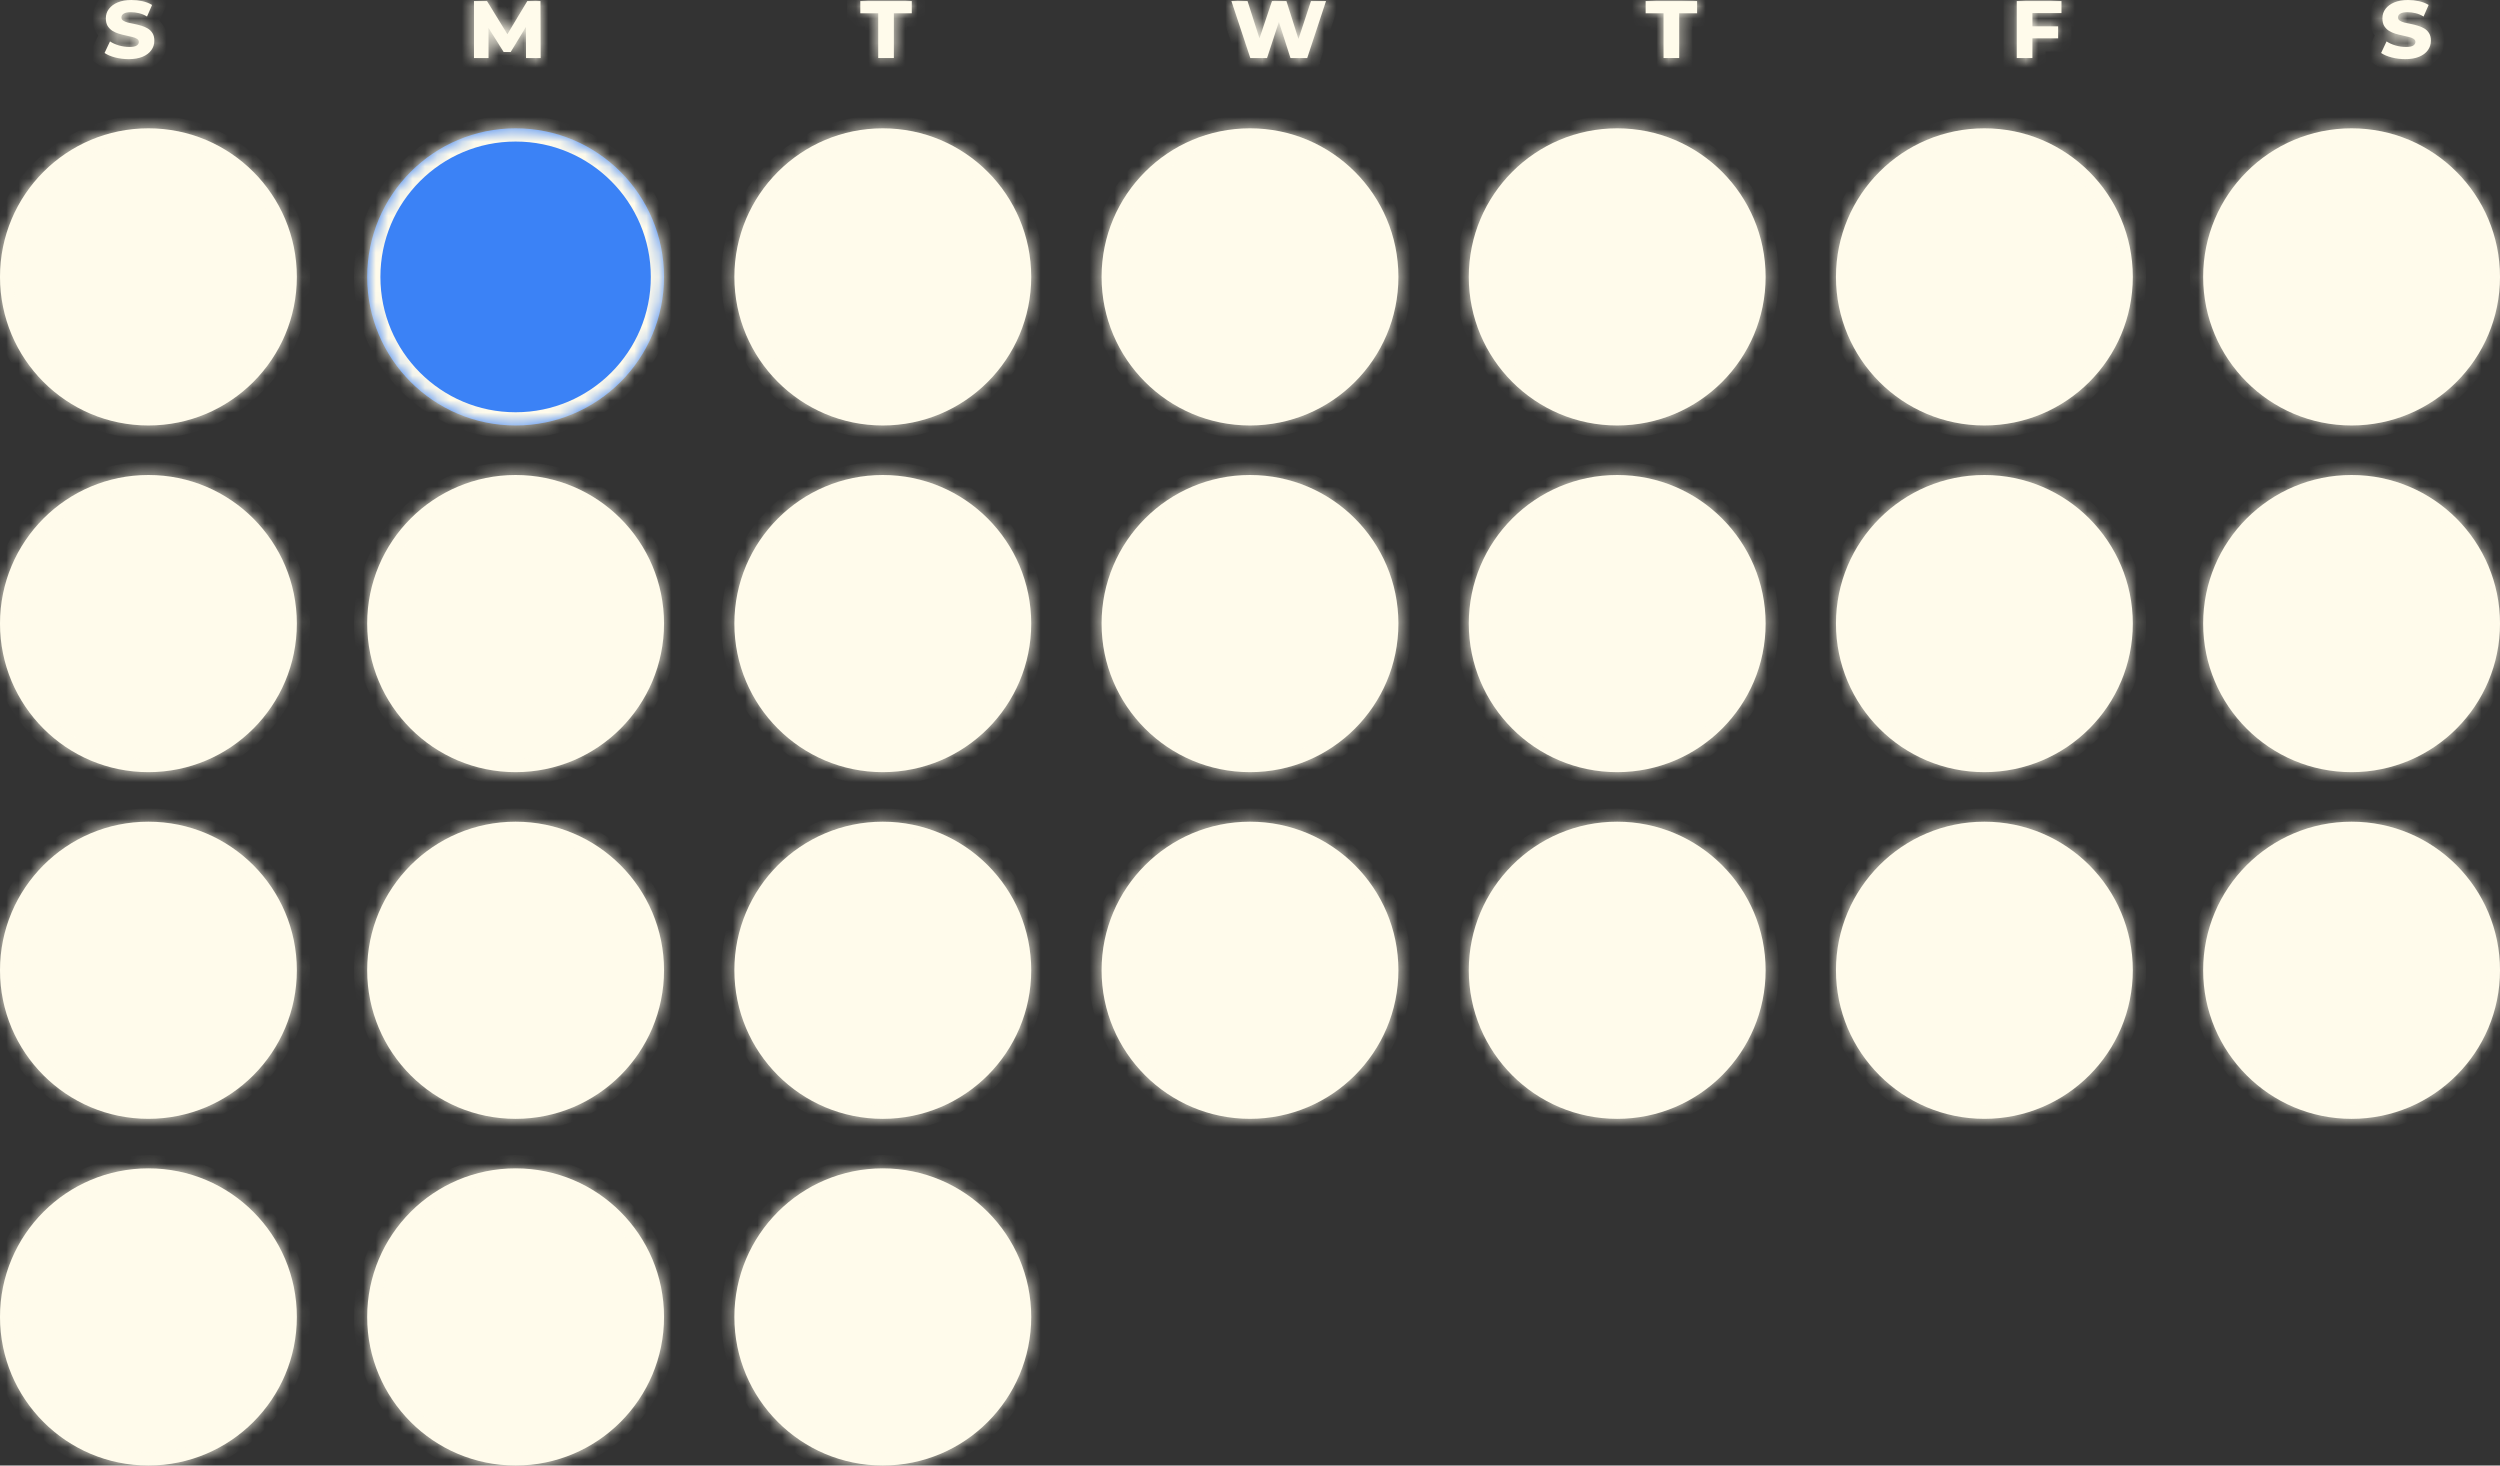
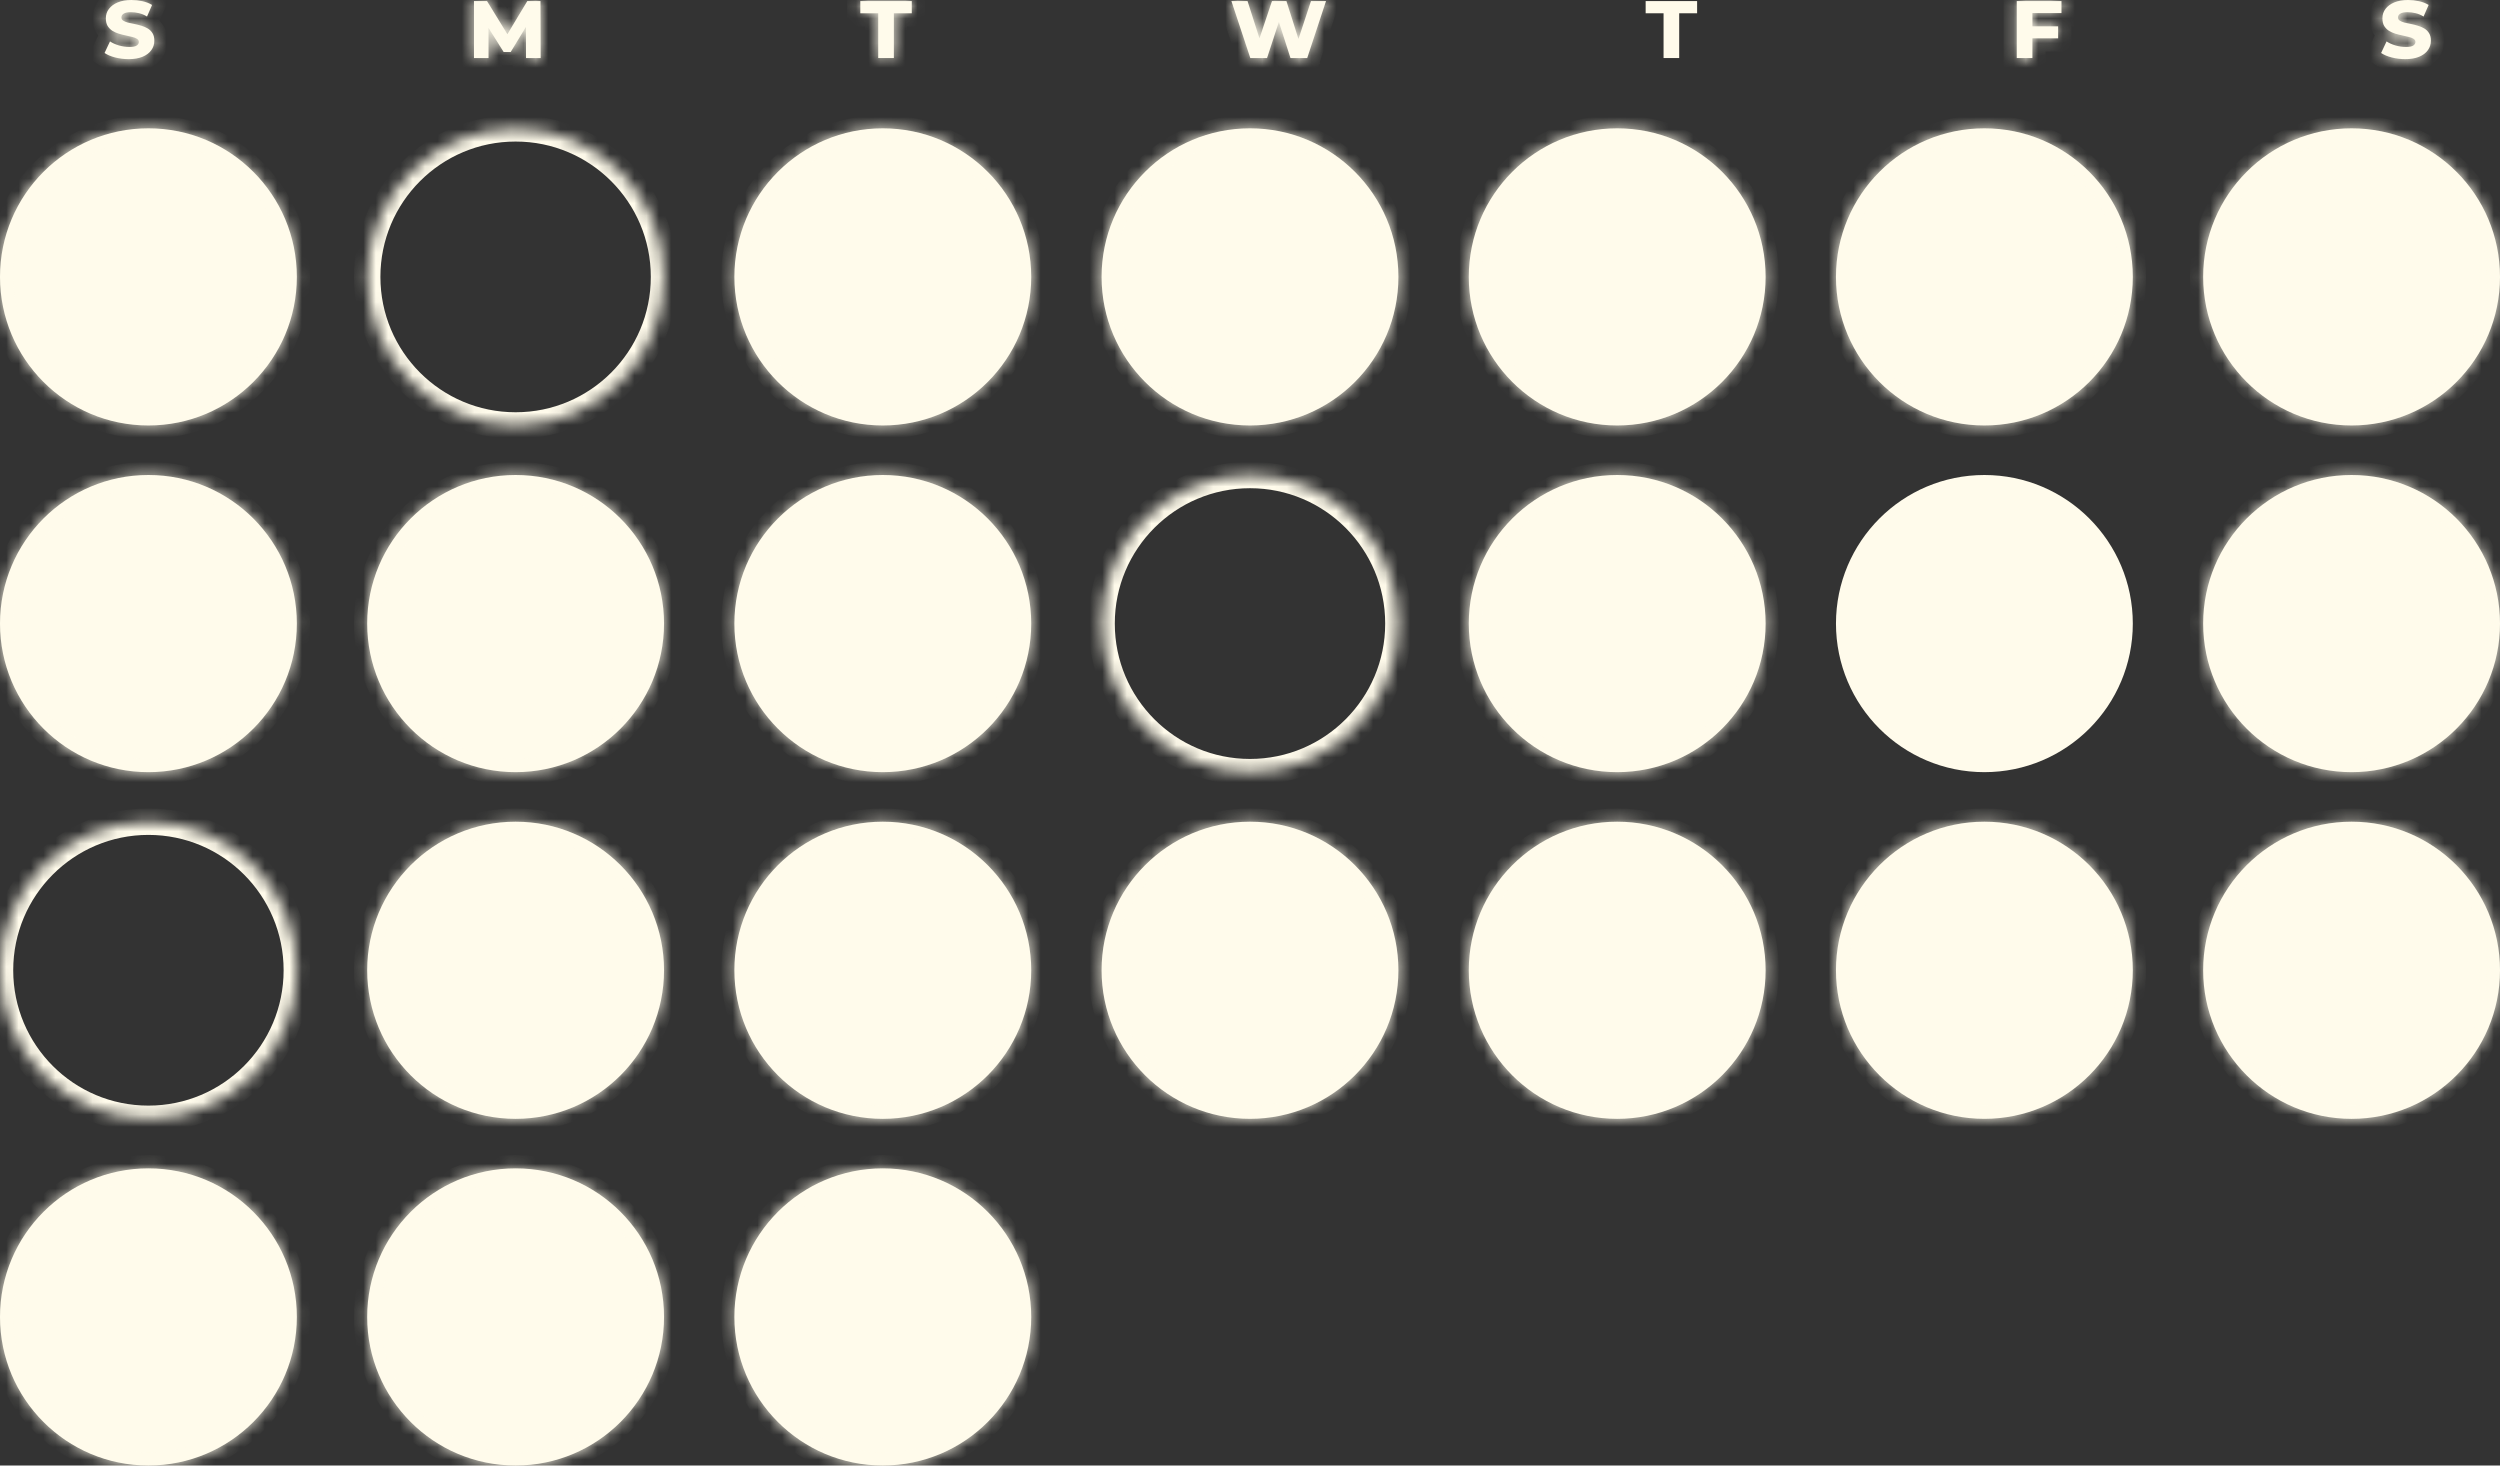
<svg xmlns="http://www.w3.org/2000/svg" fill="none" height="100%" overflow="visible" preserveAspectRatio="none" style="display: block;" viewBox="0 0 203 119" width="100%">
  <rect x="0" y="0" width="203" height="119" fill="#333333" stroke="none" />
  <g id="Vector">
    <mask fill="white" id="path-1-inside-1_0_11030">
      <path d="M12.531 3.306C12.531 3.595 12.448 3.853 12.282 4.078C12.122 4.303 11.886 4.48 11.575 4.609C11.27 4.737 10.893 4.802 10.443 4.802C10.073 4.802 9.709 4.756 9.35 4.665C8.996 4.574 8.71 4.453 8.49 4.303L8.932 3.362C9.141 3.501 9.385 3.611 9.663 3.692C9.942 3.772 10.226 3.812 10.515 3.812C10.799 3.812 10.997 3.772 11.109 3.692C11.222 3.611 11.278 3.517 11.278 3.41C11.278 3.303 11.227 3.217 11.125 3.153C11.029 3.088 10.9 3.038 10.74 3C10.585 2.957 10.41 2.917 10.218 2.879C10.03 2.842 9.84 2.794 9.647 2.735C9.46 2.676 9.286 2.598 9.125 2.501C8.97 2.399 8.841 2.268 8.739 2.107C8.643 1.941 8.595 1.735 8.595 1.488C8.595 1.198 8.678 0.944 8.844 0.724C9.015 0.499 9.256 0.322 9.567 0.193C9.877 0.064 10.247 0 10.675 0C10.965 0 11.259 0.032 11.559 0.097C11.859 0.161 12.122 0.263 12.347 0.402L11.937 1.343C11.728 1.214 11.511 1.123 11.286 1.07C11.066 1.016 10.847 0.989 10.627 0.989C10.36 0.989 10.164 1.03 10.041 1.11C9.918 1.19 9.856 1.292 9.856 1.416C9.856 1.523 9.904 1.609 10.001 1.673C10.097 1.737 10.223 1.791 10.378 1.834C10.539 1.871 10.716 1.909 10.909 1.946C11.101 1.984 11.291 2.032 11.479 2.091C11.666 2.145 11.841 2.22 12.001 2.316C12.162 2.413 12.29 2.542 12.387 2.702C12.483 2.858 12.531 3.059 12.531 3.306Z" />
      <path d="M38.487 4.713V0.088H39.547L41.46 3.201H40.945L42.817 0.088H43.886L43.902 4.713H42.713L42.705 1.898H42.882L41.468 4.223H40.897L39.435 1.898H39.668V4.713H38.487Z" />
      <path d="M71.312 4.713V1.078H69.858V0.088H74.035V1.078H72.581V4.713H71.312Z" />
      <path d="M101.525 4.713L99.991 0.088H101.3L102.594 4.134H101.927L103.285 0.088H104.458L105.743 4.134H105.117L106.45 0.088H107.672L106.145 4.713H104.787L103.671 1.239H104.024L102.883 4.713H101.525Z" />
-       <path d="M135.081 4.713V1.078H133.627V0.088H137.805V1.078H136.351V4.713H135.081Z" />
      <path d="M164.901 2.139H167.119V3.113H164.901V2.139ZM165.03 4.713H163.76V0.088H167.392V1.062H165.03V4.713Z" />
      <path d="M197.389 3.306C197.389 3.595 197.306 3.853 197.14 4.078C196.979 4.303 196.743 4.48 196.433 4.609C196.127 4.737 195.75 4.802 195.3 4.802C194.93 4.802 194.566 4.756 194.207 4.665C193.854 4.574 193.567 4.453 193.347 4.303L193.789 3.362C193.998 3.501 194.242 3.611 194.52 3.692C194.799 3.772 195.083 3.812 195.372 3.812C195.656 3.812 195.854 3.772 195.967 3.692C196.079 3.611 196.135 3.517 196.135 3.41C196.135 3.303 196.084 3.217 195.983 3.153C195.886 3.088 195.758 3.038 195.597 3C195.442 2.957 195.268 2.917 195.075 2.879C194.887 2.842 194.697 2.794 194.504 2.735C194.317 2.676 194.143 2.598 193.982 2.501C193.827 2.399 193.698 2.268 193.596 2.107C193.5 1.941 193.452 1.735 193.452 1.488C193.452 1.198 193.535 0.944 193.701 0.724C193.872 0.499 194.113 0.322 194.424 0.193C194.735 0.064 195.104 0 195.533 0C195.822 0 196.117 0.032 196.417 0.097C196.716 0.161 196.979 0.263 197.204 0.402L196.794 1.343C196.585 1.214 196.368 1.123 196.143 1.07C195.924 1.016 195.704 0.989 195.485 0.989C195.217 0.989 195.021 1.03 194.898 1.11C194.775 1.19 194.713 1.292 194.713 1.416C194.713 1.523 194.761 1.609 194.858 1.673C194.954 1.737 195.08 1.791 195.235 1.834C195.396 1.871 195.573 1.909 195.766 1.946C195.959 1.984 196.149 2.032 196.336 2.091C196.524 2.145 196.698 2.22 196.858 2.316C197.019 2.413 197.148 2.542 197.244 2.702C197.34 2.858 197.389 3.059 197.389 3.306Z" />
      <path d="M0 22.484C0 15.821 5.396 10.42 12.051 10.42C18.707 10.42 24.103 15.821 24.103 22.484C24.103 29.147 18.707 34.549 12.051 34.549C5.396 34.549 0 29.147 0 22.484Z" />
      <path d="M29.816 22.484C29.816 15.821 35.212 10.42 41.868 10.42C48.524 10.42 53.919 15.821 53.919 22.484C53.919 29.147 48.524 34.549 41.868 34.549C35.212 34.549 29.816 29.147 29.816 22.484Z" />
      <path d="M59.632 22.484C59.632 15.821 65.028 10.42 71.684 10.42C78.339 10.42 83.735 15.821 83.735 22.484C83.735 29.147 78.339 34.549 71.684 34.549C65.028 34.549 59.632 29.147 59.632 22.484Z" />
      <path d="M89.448 22.484C89.448 15.821 94.844 10.42 101.5 10.42C108.156 10.42 113.551 15.821 113.551 22.484C113.551 29.147 108.156 34.549 101.5 34.549C94.844 34.549 89.448 29.147 89.448 22.484Z" />
      <path d="M119.265 22.484C119.265 15.821 124.66 10.42 131.316 10.42C137.972 10.42 143.368 15.821 143.368 22.484C143.368 29.147 137.972 34.549 131.316 34.549C124.66 34.549 119.265 29.147 119.265 22.484Z" />
      <path d="M149.081 22.484C149.081 15.821 154.476 10.42 161.132 10.42C167.788 10.42 173.184 15.821 173.184 22.484C173.184 29.147 167.788 34.549 161.132 34.549C154.476 34.549 149.081 29.147 149.081 22.484Z" />
      <path d="M178.897 22.484C178.897 15.821 184.293 10.42 190.949 10.42C197.604 10.42 203 15.821 203 22.484C203 29.147 197.604 34.549 190.949 34.549C184.293 34.549 178.897 29.147 178.897 22.484Z" />
      <path d="M0 50.635C0 43.972 5.396 38.57 12.051 38.57C18.707 38.57 24.103 43.972 24.103 50.635C24.103 57.298 18.707 62.699 12.051 62.699C5.396 62.699 0 57.298 0 50.635Z" />
      <path d="M29.816 50.635C29.816 43.972 35.212 38.57 41.868 38.57C48.524 38.57 53.919 43.972 53.919 50.635C53.919 57.298 48.524 62.699 41.868 62.699C35.212 62.699 29.816 57.298 29.816 50.635Z" />
      <path d="M59.632 50.635C59.632 43.972 65.028 38.57 71.684 38.57C78.339 38.57 83.735 43.972 83.735 50.635C83.735 57.298 78.339 62.699 71.684 62.699C65.028 62.699 59.632 57.298 59.632 50.635Z" />
      <path d="M89.448 50.635C89.448 43.972 94.844 38.57 101.5 38.57C108.156 38.57 113.551 43.972 113.551 50.635C113.551 57.298 108.156 62.699 101.5 62.699C94.844 62.699 89.448 57.298 89.448 50.635Z" />
      <path d="M119.265 50.635C119.265 43.972 124.66 38.57 131.316 38.57C137.972 38.57 143.368 43.972 143.368 50.635C143.368 57.298 137.972 62.699 131.316 62.699C124.66 62.699 119.265 57.298 119.265 50.635Z" />
      <path d="M149.081 50.635C149.081 43.972 154.476 38.57 161.132 38.57C167.788 38.57 173.184 43.972 173.184 50.635C173.184 57.298 167.788 62.699 161.132 62.699C154.476 62.699 149.081 57.298 149.081 50.635Z" />
      <path d="M178.897 50.635C178.897 43.972 184.293 38.57 190.949 38.57C197.604 38.57 203 43.972 203 50.635C203 57.298 197.604 62.699 190.949 62.699C184.293 62.699 178.897 57.298 178.897 50.635Z" />
      <path d="M0 78.785C0 72.122 5.396 66.721 12.051 66.721C18.707 66.721 24.103 72.122 24.103 78.785C24.103 85.448 18.707 90.849 12.051 90.849C5.396 90.849 0 85.448 0 78.785Z" />
      <path d="M29.816 78.785C29.816 72.122 35.212 66.721 41.868 66.721C48.524 66.721 53.919 72.122 53.919 78.785C53.919 85.448 48.524 90.85 41.868 90.85C35.212 90.85 29.816 85.448 29.816 78.785Z" />
      <path d="M59.632 78.785C59.632 72.122 65.028 66.721 71.684 66.721C78.339 66.721 83.735 72.122 83.735 78.785C83.735 85.448 78.339 90.85 71.684 90.85C65.028 90.85 59.632 85.448 59.632 78.785Z" />
      <path d="M89.448 78.785C89.448 72.122 94.844 66.721 101.5 66.721C108.156 66.721 113.551 72.122 113.551 78.785C113.551 85.448 108.156 90.849 101.5 90.849C94.844 90.849 89.448 85.448 89.448 78.785Z" />
      <path d="M119.265 78.785C119.265 72.122 124.66 66.721 131.316 66.721C137.972 66.721 143.368 72.122 143.368 78.785C143.368 85.448 137.972 90.85 131.316 90.85C124.66 90.85 119.265 85.448 119.265 78.785Z" />
      <path d="M149.081 78.785C149.081 72.122 154.476 66.721 161.132 66.721C167.788 66.721 173.184 72.122 173.184 78.785C173.184 85.448 167.788 90.849 161.132 90.849C154.476 90.849 149.081 85.448 149.081 78.785Z" />
      <path d="M178.897 78.785C178.897 72.122 184.293 66.721 190.949 66.721C197.604 66.721 203 72.122 203 78.785C203 85.448 197.604 90.85 190.949 90.85C184.293 90.85 178.897 85.448 178.897 78.785Z" />
      <path d="M0 106.935C0 100.272 5.396 94.871 12.051 94.871C18.707 94.871 24.103 100.272 24.103 106.935C24.103 113.598 18.707 119 12.051 119C5.396 119 0 113.598 0 106.935Z" />
      <path d="M29.816 106.936C29.816 100.273 35.212 94.871 41.868 94.871C48.524 94.871 53.919 100.273 53.919 106.936C53.919 113.599 48.524 119 41.868 119C35.212 119 29.816 113.599 29.816 106.936Z" />
      <path d="M59.632 106.936C59.632 100.273 65.028 94.871 71.684 94.871C78.339 94.871 83.735 100.273 83.735 106.936C83.735 113.599 78.339 119 71.684 119C65.028 119 59.632 113.599 59.632 106.936Z" />
    </mask>
    <path d="M12.531 3.306C12.531 3.595 12.448 3.853 12.282 4.078C12.122 4.303 11.886 4.48 11.575 4.609C11.27 4.737 10.893 4.802 10.443 4.802C10.073 4.802 9.709 4.756 9.35 4.665C8.996 4.574 8.71 4.453 8.49 4.303L8.932 3.362C9.141 3.501 9.385 3.611 9.663 3.692C9.942 3.772 10.226 3.812 10.515 3.812C10.799 3.812 10.997 3.772 11.109 3.692C11.222 3.611 11.278 3.517 11.278 3.41C11.278 3.303 11.227 3.217 11.125 3.153C11.029 3.088 10.9 3.038 10.74 3C10.585 2.957 10.41 2.917 10.218 2.879C10.03 2.842 9.84 2.794 9.647 2.735C9.46 2.676 9.286 2.598 9.125 2.501C8.97 2.399 8.841 2.268 8.739 2.107C8.643 1.941 8.595 1.735 8.595 1.488C8.595 1.198 8.678 0.944 8.844 0.724C9.015 0.499 9.256 0.322 9.567 0.193C9.877 0.064 10.247 0 10.675 0C10.965 0 11.259 0.032 11.559 0.097C11.859 0.161 12.122 0.263 12.347 0.402L11.937 1.343C11.728 1.214 11.511 1.123 11.286 1.07C11.066 1.016 10.847 0.989 10.627 0.989C10.36 0.989 10.164 1.03 10.041 1.11C9.918 1.19 9.856 1.292 9.856 1.416C9.856 1.523 9.904 1.609 10.001 1.673C10.097 1.737 10.223 1.791 10.378 1.834C10.539 1.871 10.716 1.909 10.909 1.946C11.101 1.984 11.291 2.032 11.479 2.091C11.666 2.145 11.841 2.22 12.001 2.316C12.162 2.413 12.29 2.542 12.387 2.702C12.483 2.858 12.531 3.059 12.531 3.306Z" fill="#FFFBEB" />
    <path d="M38.487 4.713V0.088H39.547L41.46 3.201H40.945L42.817 0.088H43.886L43.902 4.713H42.713L42.705 1.898H42.882L41.468 4.223H40.897L39.435 1.898H39.668V4.713H38.487Z" fill="#FFFBEB" />
    <path d="M71.312 4.713V1.078H69.858V0.088H74.035V1.078H72.581V4.713H71.312Z" fill="#FFFBEB" />
    <path d="M101.525 4.713L99.991 0.088H101.3L102.594 4.134H101.927L103.285 0.088H104.458L105.743 4.134H105.117L106.45 0.088H107.672L106.145 4.713H104.787L103.671 1.239H104.024L102.883 4.713H101.525Z" fill="#FFFBEB" />
    <path d="M135.081 4.713V1.078H133.627V0.088H137.805V1.078H136.351V4.713H135.081Z" fill="#FFFBEB" />
    <path d="M164.901 2.139H167.119V3.113H164.901V2.139ZM165.03 4.713H163.76V0.088H167.392V1.062H165.03V4.713Z" fill="#FFFBEB" />
    <path d="M197.389 3.306C197.389 3.595 197.306 3.853 197.14 4.078C196.979 4.303 196.743 4.48 196.433 4.609C196.127 4.737 195.75 4.802 195.3 4.802C194.93 4.802 194.566 4.756 194.207 4.665C193.854 4.574 193.567 4.453 193.347 4.303L193.789 3.362C193.998 3.501 194.242 3.611 194.52 3.692C194.799 3.772 195.083 3.812 195.372 3.812C195.656 3.812 195.854 3.772 195.967 3.692C196.079 3.611 196.135 3.517 196.135 3.41C196.135 3.303 196.084 3.217 195.983 3.153C195.886 3.088 195.758 3.038 195.597 3C195.442 2.957 195.268 2.917 195.075 2.879C194.887 2.842 194.697 2.794 194.504 2.735C194.317 2.676 194.143 2.598 193.982 2.501C193.827 2.399 193.698 2.268 193.596 2.107C193.5 1.941 193.452 1.735 193.452 1.488C193.452 1.198 193.535 0.944 193.701 0.724C193.872 0.499 194.113 0.322 194.424 0.193C194.735 0.064 195.104 0 195.533 0C195.822 0 196.117 0.032 196.417 0.097C196.716 0.161 196.979 0.263 197.204 0.402L196.794 1.343C196.585 1.214 196.368 1.123 196.143 1.07C195.924 1.016 195.704 0.989 195.485 0.989C195.217 0.989 195.021 1.03 194.898 1.11C194.775 1.19 194.713 1.292 194.713 1.416C194.713 1.523 194.761 1.609 194.858 1.673C194.954 1.737 195.08 1.791 195.235 1.834C195.396 1.871 195.573 1.909 195.766 1.946C195.959 1.984 196.149 2.032 196.336 2.091C196.524 2.145 196.698 2.22 196.858 2.316C197.019 2.413 197.148 2.542 197.244 2.702C197.34 2.858 197.389 3.059 197.389 3.306Z" fill="#FFFBEB" />
    <path d="M0 22.484C0 15.821 5.396 10.42 12.051 10.42C18.707 10.42 24.103 15.821 24.103 22.484C24.103 29.147 18.707 34.549 12.051 34.549C5.396 34.549 0 29.147 0 22.484Z" fill="#FFFBEB" />
-     <path d="M29.816 22.484C29.816 15.821 35.212 10.42 41.868 10.42C48.524 10.42 53.919 15.821 53.919 22.484C53.919 29.147 48.524 34.549 41.868 34.549C35.212 34.549 29.816 29.147 29.816 22.484Z" fill="#3B82F6" />
    <path d="M59.632 22.484C59.632 15.821 65.028 10.42 71.684 10.42C78.339 10.42 83.735 15.821 83.735 22.484C83.735 29.147 78.339 34.549 71.684 34.549C65.028 34.549 59.632 29.147 59.632 22.484Z" fill="#FFFBEB" />
    <path d="M89.448 22.484C89.448 15.821 94.844 10.42 101.5 10.42C108.156 10.42 113.551 15.821 113.551 22.484C113.551 29.147 108.156 34.549 101.5 34.549C94.844 34.549 89.448 29.147 89.448 22.484Z" fill="#FFFBEB" />
    <path d="M119.265 22.484C119.265 15.821 124.66 10.42 131.316 10.42C137.972 10.42 143.368 15.821 143.368 22.484C143.368 29.147 137.972 34.549 131.316 34.549C124.66 34.549 119.265 29.147 119.265 22.484Z" fill="#FFFBEB" />
    <path d="M149.081 22.484C149.081 15.821 154.476 10.42 161.132 10.42C167.788 10.42 173.184 15.821 173.184 22.484C173.184 29.147 167.788 34.549 161.132 34.549C154.476 34.549 149.081 29.147 149.081 22.484Z" fill="#FFFBEB" />
    <path d="M178.897 22.484C178.897 15.821 184.293 10.42 190.949 10.42C197.604 10.42 203 15.821 203 22.484C203 29.147 197.604 34.549 190.949 34.549C184.293 34.549 178.897 29.147 178.897 22.484Z" fill="#FFFBEB" />
    <path d="M0 50.635C0 43.972 5.396 38.57 12.051 38.57C18.707 38.57 24.103 43.972 24.103 50.635C24.103 57.298 18.707 62.699 12.051 62.699C5.396 62.699 0 57.298 0 50.635Z" fill="#FFFBEB" />
    <path d="M29.816 50.635C29.816 43.972 35.212 38.57 41.868 38.57C48.524 38.57 53.919 43.972 53.919 50.635C53.919 57.298 48.524 62.699 41.868 62.699C35.212 62.699 29.816 57.298 29.816 50.635Z" fill="#FFFBEB" />
    <path d="M59.632 50.635C59.632 43.972 65.028 38.57 71.684 38.57C78.339 38.57 83.735 43.972 83.735 50.635C83.735 57.298 78.339 62.699 71.684 62.699C65.028 62.699 59.632 57.298 59.632 50.635Z" fill="#FFFBEB" />
-     <path d="M89.448 50.635C89.448 43.972 94.844 38.57 101.5 38.57C108.156 38.57 113.551 43.972 113.551 50.635C113.551 57.298 108.156 62.699 101.5 62.699C94.844 62.699 89.448 57.298 89.448 50.635Z" fill="#FFFBEB" />
    <path d="M119.265 50.635C119.265 43.972 124.66 38.57 131.316 38.57C137.972 38.57 143.368 43.972 143.368 50.635C143.368 57.298 137.972 62.699 131.316 62.699C124.66 62.699 119.265 57.298 119.265 50.635Z" fill="#FFFBEB" />
    <path d="M149.081 50.635C149.081 43.972 154.476 38.57 161.132 38.57C167.788 38.57 173.184 43.972 173.184 50.635C173.184 57.298 167.788 62.699 161.132 62.699C154.476 62.699 149.081 57.298 149.081 50.635Z" fill="#FFFBEB" />
    <path d="M178.897 50.635C178.897 43.972 184.293 38.57 190.949 38.57C197.604 38.57 203 43.972 203 50.635C203 57.298 197.604 62.699 190.949 62.699C184.293 62.699 178.897 57.298 178.897 50.635Z" fill="#FFFBEB" />
-     <path d="M0 78.785C0 72.122 5.396 66.721 12.051 66.721C18.707 66.721 24.103 72.122 24.103 78.785C24.103 85.448 18.707 90.849 12.051 90.849C5.396 90.849 0 85.448 0 78.785Z" fill="#FFFBEB" />
    <path d="M29.816 78.785C29.816 72.122 35.212 66.721 41.868 66.721C48.524 66.721 53.919 72.122 53.919 78.785C53.919 85.448 48.524 90.85 41.868 90.85C35.212 90.85 29.816 85.448 29.816 78.785Z" fill="#FFFBEB" />
    <path d="M59.632 78.785C59.632 72.122 65.028 66.721 71.684 66.721C78.339 66.721 83.735 72.122 83.735 78.785C83.735 85.448 78.339 90.85 71.684 90.85C65.028 90.85 59.632 85.448 59.632 78.785Z" fill="#FFFBEB" />
    <path d="M89.448 78.785C89.448 72.122 94.844 66.721 101.5 66.721C108.156 66.721 113.551 72.122 113.551 78.785C113.551 85.448 108.156 90.849 101.5 90.849C94.844 90.849 89.448 85.448 89.448 78.785Z" fill="#FFFBEB" />
    <path d="M119.265 78.785C119.265 72.122 124.66 66.721 131.316 66.721C137.972 66.721 143.368 72.122 143.368 78.785C143.368 85.448 137.972 90.85 131.316 90.85C124.66 90.85 119.265 85.448 119.265 78.785Z" fill="#FFFBEB" />
    <path d="M149.081 78.785C149.081 72.122 154.476 66.721 161.132 66.721C167.788 66.721 173.184 72.122 173.184 78.785C173.184 85.448 167.788 90.849 161.132 90.849C154.476 90.849 149.081 85.448 149.081 78.785Z" fill="#FFFBEB" />
    <path d="M178.897 78.785C178.897 72.122 184.293 66.721 190.949 66.721C197.604 66.721 203 72.122 203 78.785C203 85.448 197.604 90.85 190.949 90.85C184.293 90.85 178.897 85.448 178.897 78.785Z" fill="#FFFBEB" />
    <path d="M0 106.935C0 100.272 5.396 94.871 12.051 94.871C18.707 94.871 24.103 100.272 24.103 106.935C24.103 113.598 18.707 119 12.051 119C5.396 119 0 113.598 0 106.935Z" fill="#FFFBEB" />
    <path d="M29.816 106.936C29.816 100.273 35.212 94.871 41.868 94.871C48.524 94.871 53.919 100.273 53.919 106.936C53.919 113.599 48.524 119 41.868 119C35.212 119 29.816 113.599 29.816 106.936Z" fill="#FFFBEB" />
    <path d="M59.632 106.936C59.632 100.273 65.028 94.871 71.684 94.871C78.339 94.871 83.735 100.273 83.735 106.936C83.735 113.599 78.339 119 71.684 119C65.028 119 59.632 113.599 59.632 106.936Z" fill="#FFFBEB" />
    <path d="M12.531 3.306C12.531 3.595 12.448 3.853 12.282 4.078C12.122 4.303 11.886 4.48 11.575 4.609C11.27 4.737 10.893 4.802 10.443 4.802C10.073 4.802 9.709 4.756 9.35 4.665C8.996 4.574 8.71 4.453 8.49 4.303L8.932 3.362C9.141 3.501 9.385 3.611 9.663 3.692C9.942 3.772 10.226 3.812 10.515 3.812C10.799 3.812 10.997 3.772 11.109 3.692C11.222 3.611 11.278 3.517 11.278 3.41C11.278 3.303 11.227 3.217 11.125 3.153C11.029 3.088 10.9 3.038 10.74 3C10.585 2.957 10.41 2.917 10.218 2.879C10.03 2.842 9.84 2.794 9.647 2.735C9.46 2.676 9.286 2.598 9.125 2.501C8.97 2.399 8.841 2.268 8.739 2.107C8.643 1.941 8.595 1.735 8.595 1.488C8.595 1.198 8.678 0.944 8.844 0.724C9.015 0.499 9.256 0.322 9.567 0.193C9.877 0.064 10.247 0 10.675 0C10.965 0 11.259 0.032 11.559 0.097C11.859 0.161 12.122 0.263 12.347 0.402L11.937 1.343C11.728 1.214 11.511 1.123 11.286 1.07C11.066 1.016 10.847 0.989 10.627 0.989C10.36 0.989 10.164 1.03 10.041 1.11C9.918 1.19 9.856 1.292 9.856 1.416C9.856 1.523 9.904 1.609 10.001 1.673C10.097 1.737 10.223 1.791 10.378 1.834C10.539 1.871 10.716 1.909 10.909 1.946C11.101 1.984 11.291 2.032 11.479 2.091C11.666 2.145 11.841 2.22 12.001 2.316C12.162 2.413 12.29 2.542 12.387 2.702C12.483 2.858 12.531 3.059 12.531 3.306Z" mask="url(#path-1-inside-1_0_11030)" stroke="#FFFBEB" stroke-width="2.146" />
    <path d="M38.487 4.713V0.088H39.547L41.46 3.201H40.945L42.817 0.088H43.886L43.902 4.713H42.713L42.705 1.898H42.882L41.468 4.223H40.897L39.435 1.898H39.668V4.713H38.487Z" mask="url(#path-1-inside-1_0_11030)" stroke="#FFFBEB" stroke-width="2.146" />
    <path d="M71.312 4.713V1.078H69.858V0.088H74.035V1.078H72.581V4.713H71.312Z" mask="url(#path-1-inside-1_0_11030)" stroke="#FFFBEB" stroke-width="2.146" />
    <path d="M101.525 4.713L99.991 0.088H101.3L102.594 4.134H101.927L103.285 0.088H104.458L105.743 4.134H105.117L106.45 0.088H107.672L106.145 4.713H104.787L103.671 1.239H104.024L102.883 4.713H101.525Z" mask="url(#path-1-inside-1_0_11030)" stroke="#FFFBEB" stroke-width="2.146" />
    <path d="M135.081 4.713V1.078H133.627V0.088H137.805V1.078H136.351V4.713H135.081Z" mask="url(#path-1-inside-1_0_11030)" stroke="#FFFBEB" stroke-width="2.146" />
    <path d="M164.901 2.139H167.119V3.113H164.901V2.139ZM165.03 4.713H163.76V0.088H167.392V1.062H165.03V4.713Z" mask="url(#path-1-inside-1_0_11030)" stroke="#FFFBEB" stroke-width="2.146" />
    <path d="M197.389 3.306C197.389 3.595 197.306 3.853 197.14 4.078C196.979 4.303 196.743 4.48 196.433 4.609C196.127 4.737 195.75 4.802 195.3 4.802C194.93 4.802 194.566 4.756 194.207 4.665C193.854 4.574 193.567 4.453 193.347 4.303L193.789 3.362C193.998 3.501 194.242 3.611 194.52 3.692C194.799 3.772 195.083 3.812 195.372 3.812C195.656 3.812 195.854 3.772 195.967 3.692C196.079 3.611 196.135 3.517 196.135 3.41C196.135 3.303 196.084 3.217 195.983 3.153C195.886 3.088 195.758 3.038 195.597 3C195.442 2.957 195.268 2.917 195.075 2.879C194.887 2.842 194.697 2.794 194.504 2.735C194.317 2.676 194.143 2.598 193.982 2.501C193.827 2.399 193.698 2.268 193.596 2.107C193.5 1.941 193.452 1.735 193.452 1.488C193.452 1.198 193.535 0.944 193.701 0.724C193.872 0.499 194.113 0.322 194.424 0.193C194.735 0.064 195.104 0 195.533 0C195.822 0 196.117 0.032 196.417 0.097C196.716 0.161 196.979 0.263 197.204 0.402L196.794 1.343C196.585 1.214 196.368 1.123 196.143 1.07C195.924 1.016 195.704 0.989 195.485 0.989C195.217 0.989 195.021 1.03 194.898 1.11C194.775 1.19 194.713 1.292 194.713 1.416C194.713 1.523 194.761 1.609 194.858 1.673C194.954 1.737 195.08 1.791 195.235 1.834C195.396 1.871 195.573 1.909 195.766 1.946C195.959 1.984 196.149 2.032 196.336 2.091C196.524 2.145 196.698 2.22 196.858 2.316C197.019 2.413 197.148 2.542 197.244 2.702C197.34 2.858 197.389 3.059 197.389 3.306Z" mask="url(#path-1-inside-1_0_11030)" stroke="#FFFBEB" stroke-width="2.146" />
    <path d="M0 22.484C0 15.821 5.396 10.42 12.051 10.42C18.707 10.42 24.103 15.821 24.103 22.484C24.103 29.147 18.707 34.549 12.051 34.549C5.396 34.549 0 29.147 0 22.484Z" mask="url(#path-1-inside-1_0_11030)" stroke="#FFFBEB" stroke-width="2.146" />
    <path d="M29.816 22.484C29.816 15.821 35.212 10.42 41.868 10.42C48.524 10.42 53.919 15.821 53.919 22.484C53.919 29.147 48.524 34.549 41.868 34.549C35.212 34.549 29.816 29.147 29.816 22.484Z" mask="url(#path-1-inside-1_0_11030)" stroke="#FFFBEB" stroke-width="2.146" />
    <path d="M59.632 22.484C59.632 15.821 65.028 10.42 71.684 10.42C78.339 10.42 83.735 15.821 83.735 22.484C83.735 29.147 78.339 34.549 71.684 34.549C65.028 34.549 59.632 29.147 59.632 22.484Z" mask="url(#path-1-inside-1_0_11030)" stroke="#FFFBEB" stroke-width="2.146" />
    <path d="M89.448 22.484C89.448 15.821 94.844 10.42 101.5 10.42C108.156 10.42 113.551 15.821 113.551 22.484C113.551 29.147 108.156 34.549 101.5 34.549C94.844 34.549 89.448 29.147 89.448 22.484Z" mask="url(#path-1-inside-1_0_11030)" stroke="#FFFBEB" stroke-width="2.146" />
    <path d="M119.265 22.484C119.265 15.821 124.66 10.42 131.316 10.42C137.972 10.42 143.368 15.821 143.368 22.484C143.368 29.147 137.972 34.549 131.316 34.549C124.66 34.549 119.265 29.147 119.265 22.484Z" mask="url(#path-1-inside-1_0_11030)" stroke="#FFFBEB" stroke-width="2.146" />
    <path d="M149.081 22.484C149.081 15.821 154.476 10.42 161.132 10.42C167.788 10.42 173.184 15.821 173.184 22.484C173.184 29.147 167.788 34.549 161.132 34.549C154.476 34.549 149.081 29.147 149.081 22.484Z" mask="url(#path-1-inside-1_0_11030)" stroke="#FFFBEB" stroke-width="2.146" />
    <path d="M178.897 22.484C178.897 15.821 184.293 10.42 190.949 10.42C197.604 10.42 203 15.821 203 22.484C203 29.147 197.604 34.549 190.949 34.549C184.293 34.549 178.897 29.147 178.897 22.484Z" mask="url(#path-1-inside-1_0_11030)" stroke="#FFFBEB" stroke-width="2.146" />
    <path d="M0 50.635C0 43.972 5.396 38.57 12.051 38.57C18.707 38.57 24.103 43.972 24.103 50.635C24.103 57.298 18.707 62.699 12.051 62.699C5.396 62.699 0 57.298 0 50.635Z" mask="url(#path-1-inside-1_0_11030)" stroke="#FFFBEB" stroke-width="2.146" />
    <path d="M29.816 50.635C29.816 43.972 35.212 38.57 41.868 38.57C48.524 38.57 53.919 43.972 53.919 50.635C53.919 57.298 48.524 62.699 41.868 62.699C35.212 62.699 29.816 57.298 29.816 50.635Z" mask="url(#path-1-inside-1_0_11030)" stroke="#FFFBEB" stroke-width="2.146" />
    <path d="M59.632 50.635C59.632 43.972 65.028 38.57 71.684 38.57C78.339 38.57 83.735 43.972 83.735 50.635C83.735 57.298 78.339 62.699 71.684 62.699C65.028 62.699 59.632 57.298 59.632 50.635Z" mask="url(#path-1-inside-1_0_11030)" stroke="#FFFBEB" stroke-width="2.146" />
    <path d="M89.448 50.635C89.448 43.972 94.844 38.57 101.5 38.57C108.156 38.57 113.551 43.972 113.551 50.635C113.551 57.298 108.156 62.699 101.5 62.699C94.844 62.699 89.448 57.298 89.448 50.635Z" mask="url(#path-1-inside-1_0_11030)" stroke="#FFFBEB" stroke-width="2.146" />
    <path d="M119.265 50.635C119.265 43.972 124.66 38.57 131.316 38.57C137.972 38.57 143.368 43.972 143.368 50.635C143.368 57.298 137.972 62.699 131.316 62.699C124.66 62.699 119.265 57.298 119.265 50.635Z" mask="url(#path-1-inside-1_0_11030)" stroke="#FFFBEB" stroke-width="2.146" />
-     <path d="M149.081 50.635C149.081 43.972 154.476 38.57 161.132 38.57C167.788 38.57 173.184 43.972 173.184 50.635C173.184 57.298 167.788 62.699 161.132 62.699C154.476 62.699 149.081 57.298 149.081 50.635Z" mask="url(#path-1-inside-1_0_11030)" stroke="#FFFBEB" stroke-width="2.146" />
    <path d="M178.897 50.635C178.897 43.972 184.293 38.57 190.949 38.57C197.604 38.57 203 43.972 203 50.635C203 57.298 197.604 62.699 190.949 62.699C184.293 62.699 178.897 57.298 178.897 50.635Z" mask="url(#path-1-inside-1_0_11030)" stroke="#FFFBEB" stroke-width="2.146" />
    <path d="M0 78.785C0 72.122 5.396 66.721 12.051 66.721C18.707 66.721 24.103 72.122 24.103 78.785C24.103 85.448 18.707 90.849 12.051 90.849C5.396 90.849 0 85.448 0 78.785Z" mask="url(#path-1-inside-1_0_11030)" stroke="#FFFBEB" stroke-width="2.146" />
    <path d="M29.816 78.785C29.816 72.122 35.212 66.721 41.868 66.721C48.524 66.721 53.919 72.122 53.919 78.785C53.919 85.448 48.524 90.85 41.868 90.85C35.212 90.85 29.816 85.448 29.816 78.785Z" mask="url(#path-1-inside-1_0_11030)" stroke="#FFFBEB" stroke-width="2.146" />
    <path d="M59.632 78.785C59.632 72.122 65.028 66.721 71.684 66.721C78.339 66.721 83.735 72.122 83.735 78.785C83.735 85.448 78.339 90.85 71.684 90.85C65.028 90.85 59.632 85.448 59.632 78.785Z" mask="url(#path-1-inside-1_0_11030)" stroke="#FFFBEB" stroke-width="2.146" />
    <path d="M89.448 78.785C89.448 72.122 94.844 66.721 101.5 66.721C108.156 66.721 113.551 72.122 113.551 78.785C113.551 85.448 108.156 90.849 101.5 90.849C94.844 90.849 89.448 85.448 89.448 78.785Z" mask="url(#path-1-inside-1_0_11030)" stroke="#FFFBEB" stroke-width="2.146" />
    <path d="M119.265 78.785C119.265 72.122 124.66 66.721 131.316 66.721C137.972 66.721 143.368 72.122 143.368 78.785C143.368 85.448 137.972 90.85 131.316 90.85C124.66 90.85 119.265 85.448 119.265 78.785Z" mask="url(#path-1-inside-1_0_11030)" stroke="#FFFBEB" stroke-width="2.146" />
    <path d="M149.081 78.785C149.081 72.122 154.476 66.721 161.132 66.721C167.788 66.721 173.184 72.122 173.184 78.785C173.184 85.448 167.788 90.849 161.132 90.849C154.476 90.849 149.081 85.448 149.081 78.785Z" mask="url(#path-1-inside-1_0_11030)" stroke="#FFFBEB" stroke-width="2.146" />
    <path d="M178.897 78.785C178.897 72.122 184.293 66.721 190.949 66.721C197.604 66.721 203 72.122 203 78.785C203 85.448 197.604 90.85 190.949 90.85C184.293 90.85 178.897 85.448 178.897 78.785Z" mask="url(#path-1-inside-1_0_11030)" stroke="#FFFBEB" stroke-width="2.146" />
    <path d="M0 106.935C0 100.272 5.396 94.871 12.051 94.871C18.707 94.871 24.103 100.272 24.103 106.935C24.103 113.598 18.707 119 12.051 119C5.396 119 0 113.598 0 106.935Z" mask="url(#path-1-inside-1_0_11030)" stroke="#FFFBEB" stroke-width="2.146" />
    <path d="M29.816 106.936C29.816 100.273 35.212 94.871 41.868 94.871C48.524 94.871 53.919 100.273 53.919 106.936C53.919 113.599 48.524 119 41.868 119C35.212 119 29.816 113.599 29.816 106.936Z" mask="url(#path-1-inside-1_0_11030)" stroke="#FFFBEB" stroke-width="2.146" />
    <path d="M59.632 106.936C59.632 100.273 65.028 94.871 71.684 94.871C78.339 94.871 83.735 100.273 83.735 106.936C83.735 113.599 78.339 119 71.684 119C65.028 119 59.632 113.599 59.632 106.936Z" mask="url(#path-1-inside-1_0_11030)" stroke="#FFFBEB" stroke-width="2.146" />
  </g>
</svg>